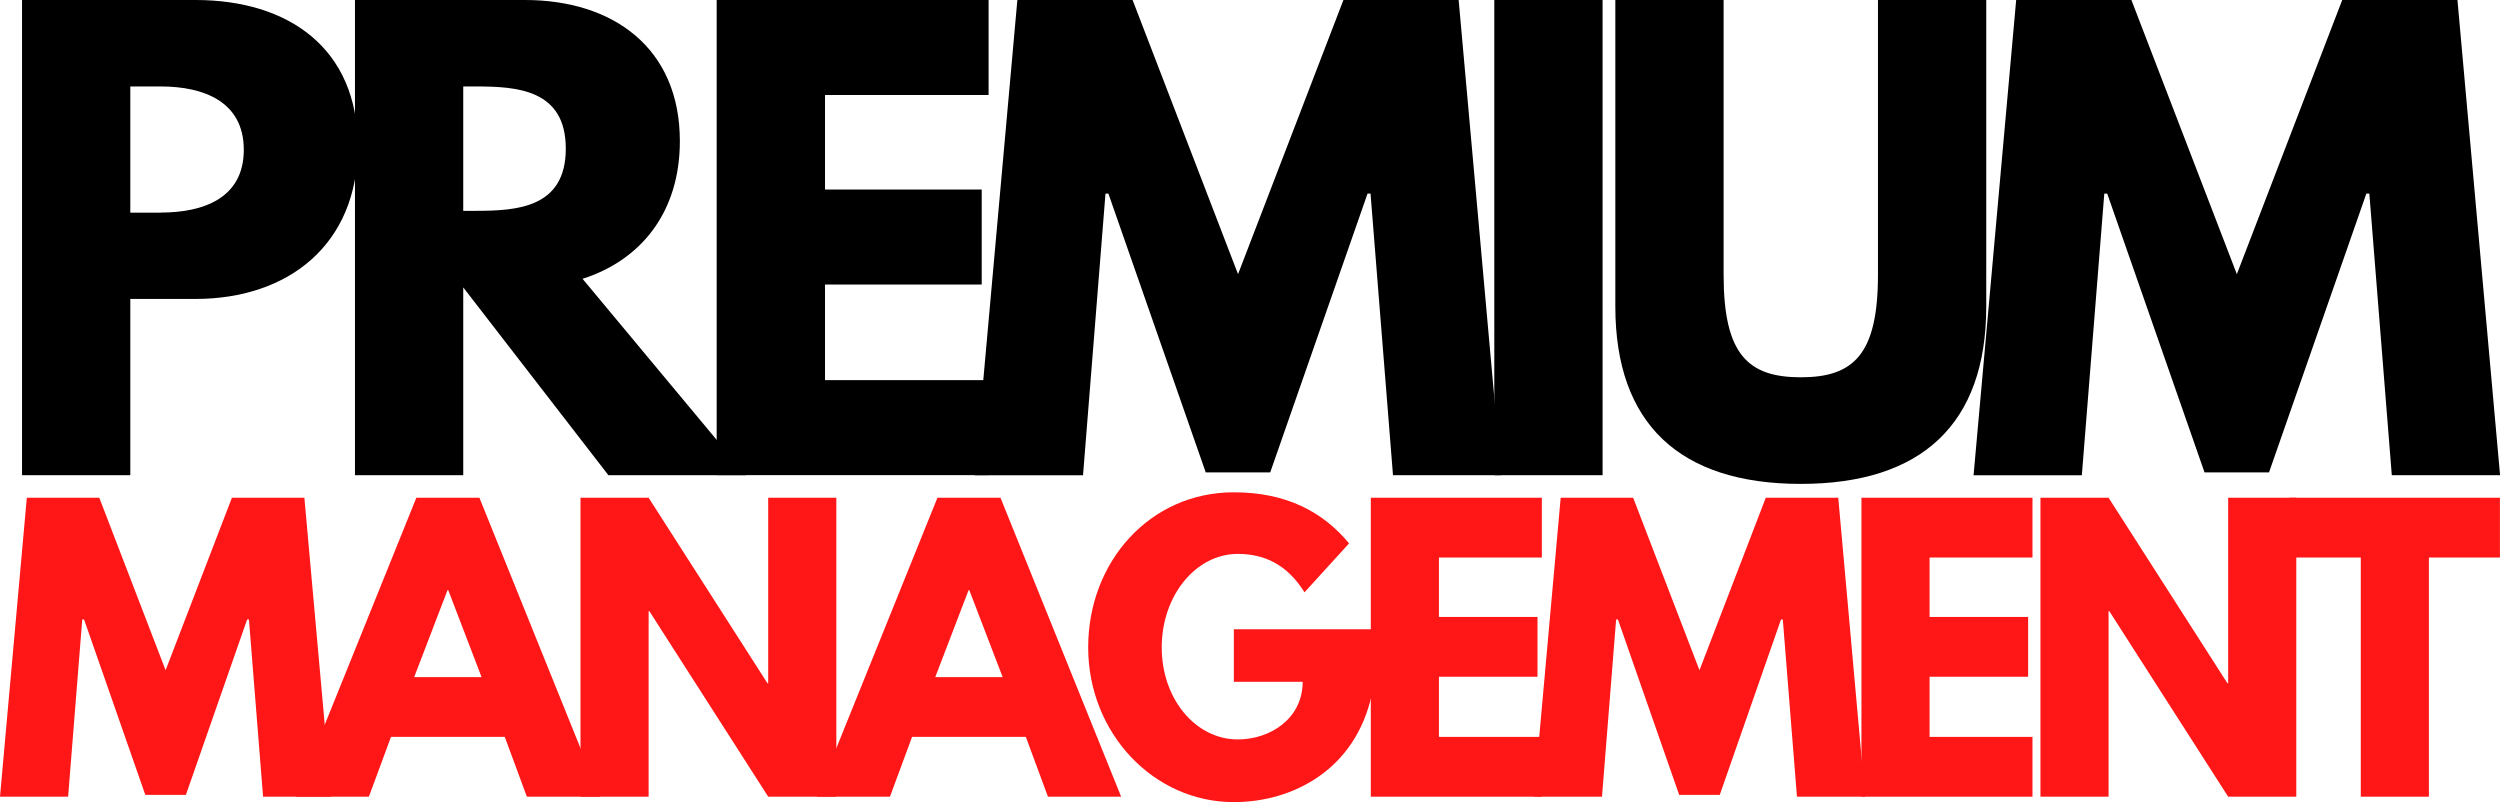
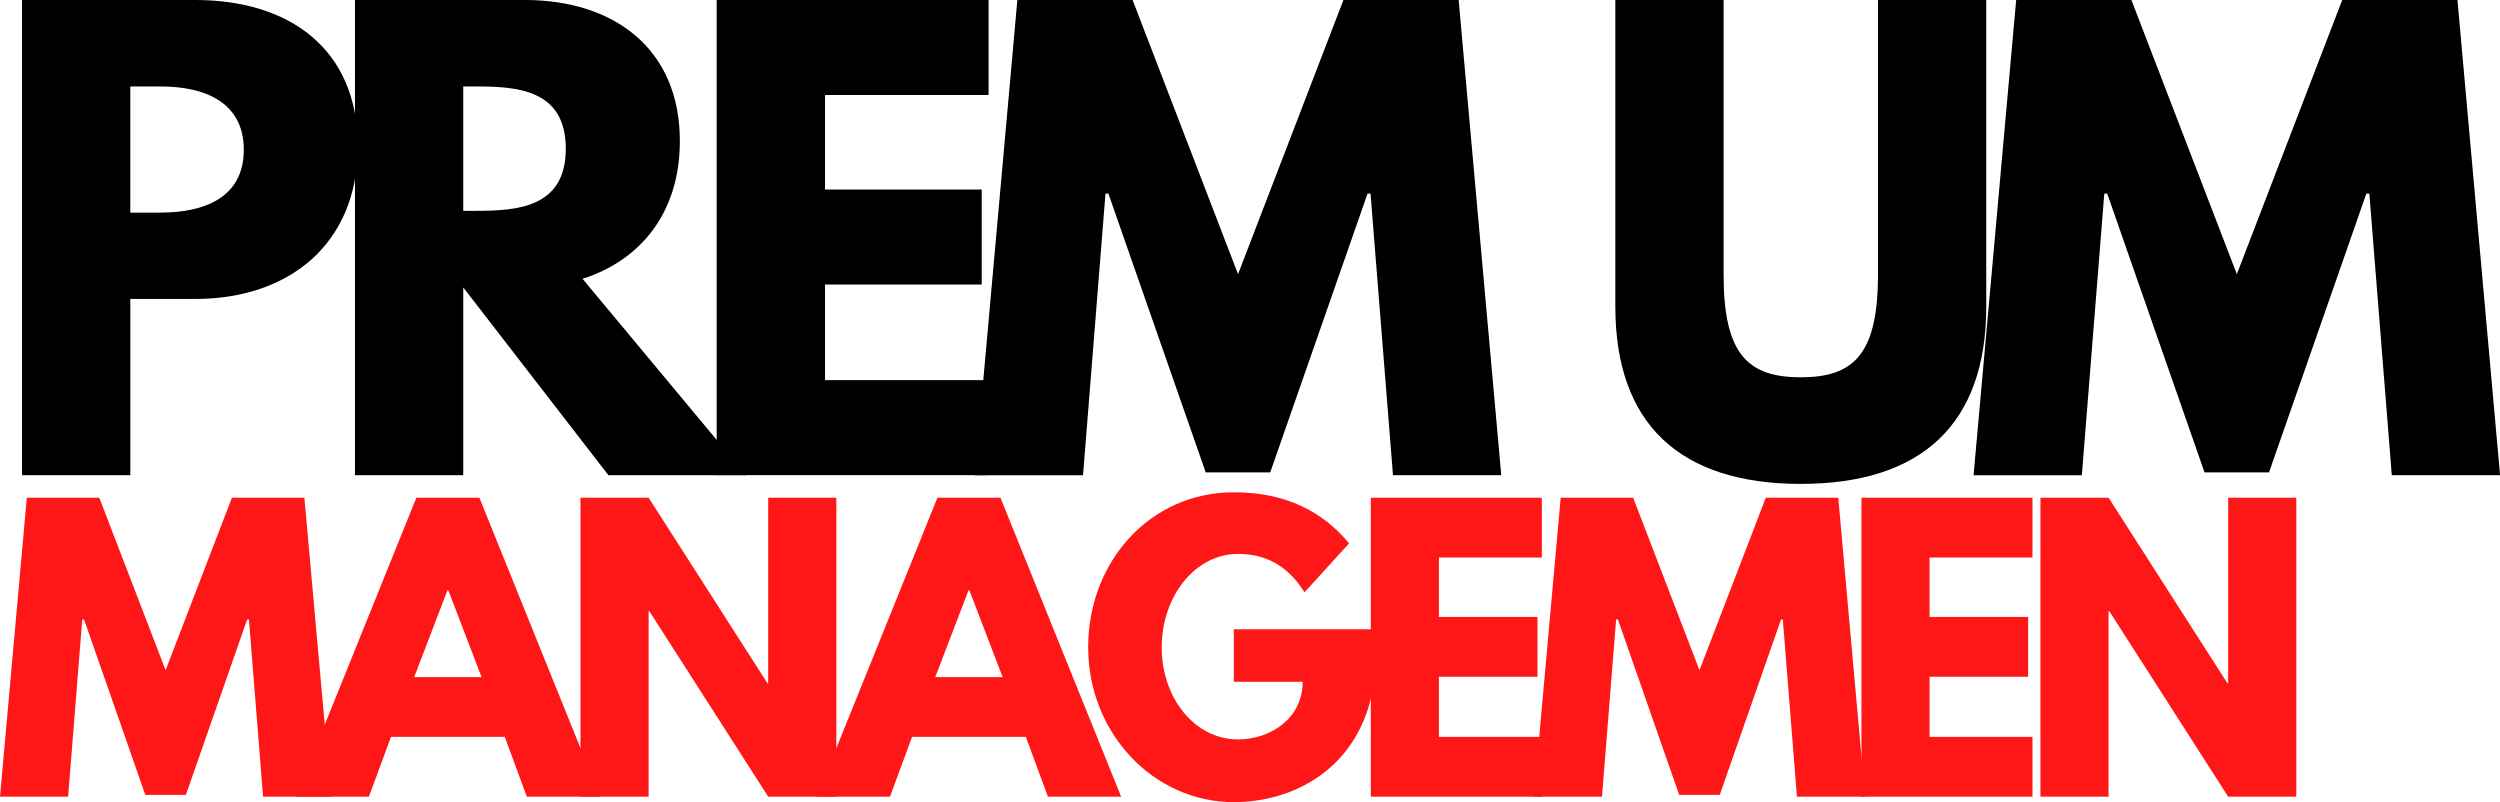
<svg xmlns="http://www.w3.org/2000/svg" id="Capa_2" data-name="Capa 2" viewBox="0 0 344.96 110.68">
  <defs>
    <style>      .cls-1 {        fill: #ff1616;      }    </style>
  </defs>
  <g id="Capa_1-2" data-name="Capa 1">
    <path d="m26.96,0c12.8,0,22.41,6.6,22.41,20.19s-9.62,21.06-22.41,21.06h-8.98v24.32H3.04V0h23.92Zm-4.77,29.33c5.88,0,11.45-1.99,11.45-8.66s-5.56-8.74-11.45-8.74h-4.21v17.41h4.21Z" />
    <path d="m72.43,0c12.16,0,21.38,6.6,21.38,19.47,0,9.86-5.41,16.45-13.43,19l22.57,27.1h-19l-20.03-25.91v25.91h-14.94V0h23.45Zm-6.76,29.09c5.64,0,12.4-.4,12.4-8.58s-6.76-8.58-12.4-8.58h-1.75v17.17h1.75Z" />
    <path d="m136.41,13.11h-22.57v13.04h21.62v13.11h-21.62v13.19h22.57v13.11h-37.52V0h37.52v13.11Z" />
    <path d="m189.1,26.71h-.4l-13.43,38.47h-8.9l-13.43-38.47h-.4l-3.1,38.87h-14.94L140.38,0h15.9l14.55,37.83L185.37,0h15.9l5.88,65.57h-14.94l-3.1-38.87Z" />
-     <path d="m221.13,65.57h-14.94V0h14.94v65.57Z" />
    <path d="m274.07,42.29c0,16.21-8.9,24.48-25.59,24.48s-25.59-8.27-25.59-24.48V0h14.94v37.91c0,10.97,3.34,14.15,10.65,14.15s10.65-3.18,10.65-14.15V0h14.94v42.29Z" />
    <path d="m326.92,26.71h-.4l-13.43,38.47h-8.9l-13.43-38.47h-.4l-3.1,38.87h-14.94L278.2,0h15.9l14.55,37.83L323.19,0h15.9l5.88,65.57h-14.94l-3.1-38.87Z" />
    <path class="cls-1" d="m34.35,85.48h-.25l-8.45,24.2h-5.6l-8.45-24.2h-.25l-1.95,24.45H0l3.7-41.25h10l9.15,23.8,9.15-23.8h10l3.7,41.25h-9.4l-1.95-24.45Z" />
    <path class="cls-1" d="m82.8,109.93h-10.1l-3.05-8.25h-15.7l-3.05,8.25h-10.1l16.65-41.25h8.7l16.65,41.25Zm-20.95-28.5h-.1l-4.6,12h9.3l-4.6-12Z" />
    <path class="cls-1" d="m89.5,109.93h-9.4v-41.25h9.4l16.4,25.6h.1v-25.6h9.4v41.25h-9.4l-16.4-25.6h-.1v25.6Z" />
    <path class="cls-1" d="m154.7,109.93h-10.1l-3.05-8.25h-15.7l-3.05,8.25h-10.1l16.65-41.25h8.7l16.65,41.25Zm-20.95-28.5h-.1l-4.6,12h9.3l-4.6-12Z" />
    <path class="cls-1" d="m189.3,95.78c-2.25,10.45-10.95,14.9-19.05,14.9-11.1,0-20.1-9.55-20.1-21.35s8.5-21.4,20.1-21.4c7.25,0,12.3,2.7,15.9,7.05l-6.15,6.75c-2.4-3.85-5.55-5.3-9.2-5.3-5.8,0-10.5,5.75-10.5,12.9s4.7,12.7,10.5,12.7c4.5,0,8.95-2.9,8.95-7.95h-9.5v-7.25h19.05v8.95Z" />
    <path class="cls-1" d="m212.75,76.93h-14.2v8.2h13.6v8.25h-13.6v8.3h14.2v8.25h-23.6v-41.25h23.6v8.25Z" />
    <path class="cls-1" d="m246,85.48h-.25l-8.45,24.2h-5.6l-8.45-24.2h-.25l-1.95,24.45h-9.4l3.7-41.25h10l9.15,23.8,9.15-23.8h10l3.7,41.25h-9.4l-1.95-24.45Z" />
    <path class="cls-1" d="m280.45,76.93h-14.2v8.2h13.6v8.25h-13.6v8.3h14.2v8.25h-23.6v-41.25h23.6v8.25Z" />
    <path class="cls-1" d="m290.95,109.93h-9.4v-41.25h9.4l16.4,25.6h.1v-25.6h9.4v41.25h-9.4l-16.4-25.6h-.1v25.6Z" />
-     <path class="cls-1" d="m315.95,68.68h29v8.25h-9.8v33h-9.4v-33h-9.8v-8.25Z" />
  </g>
</svg>